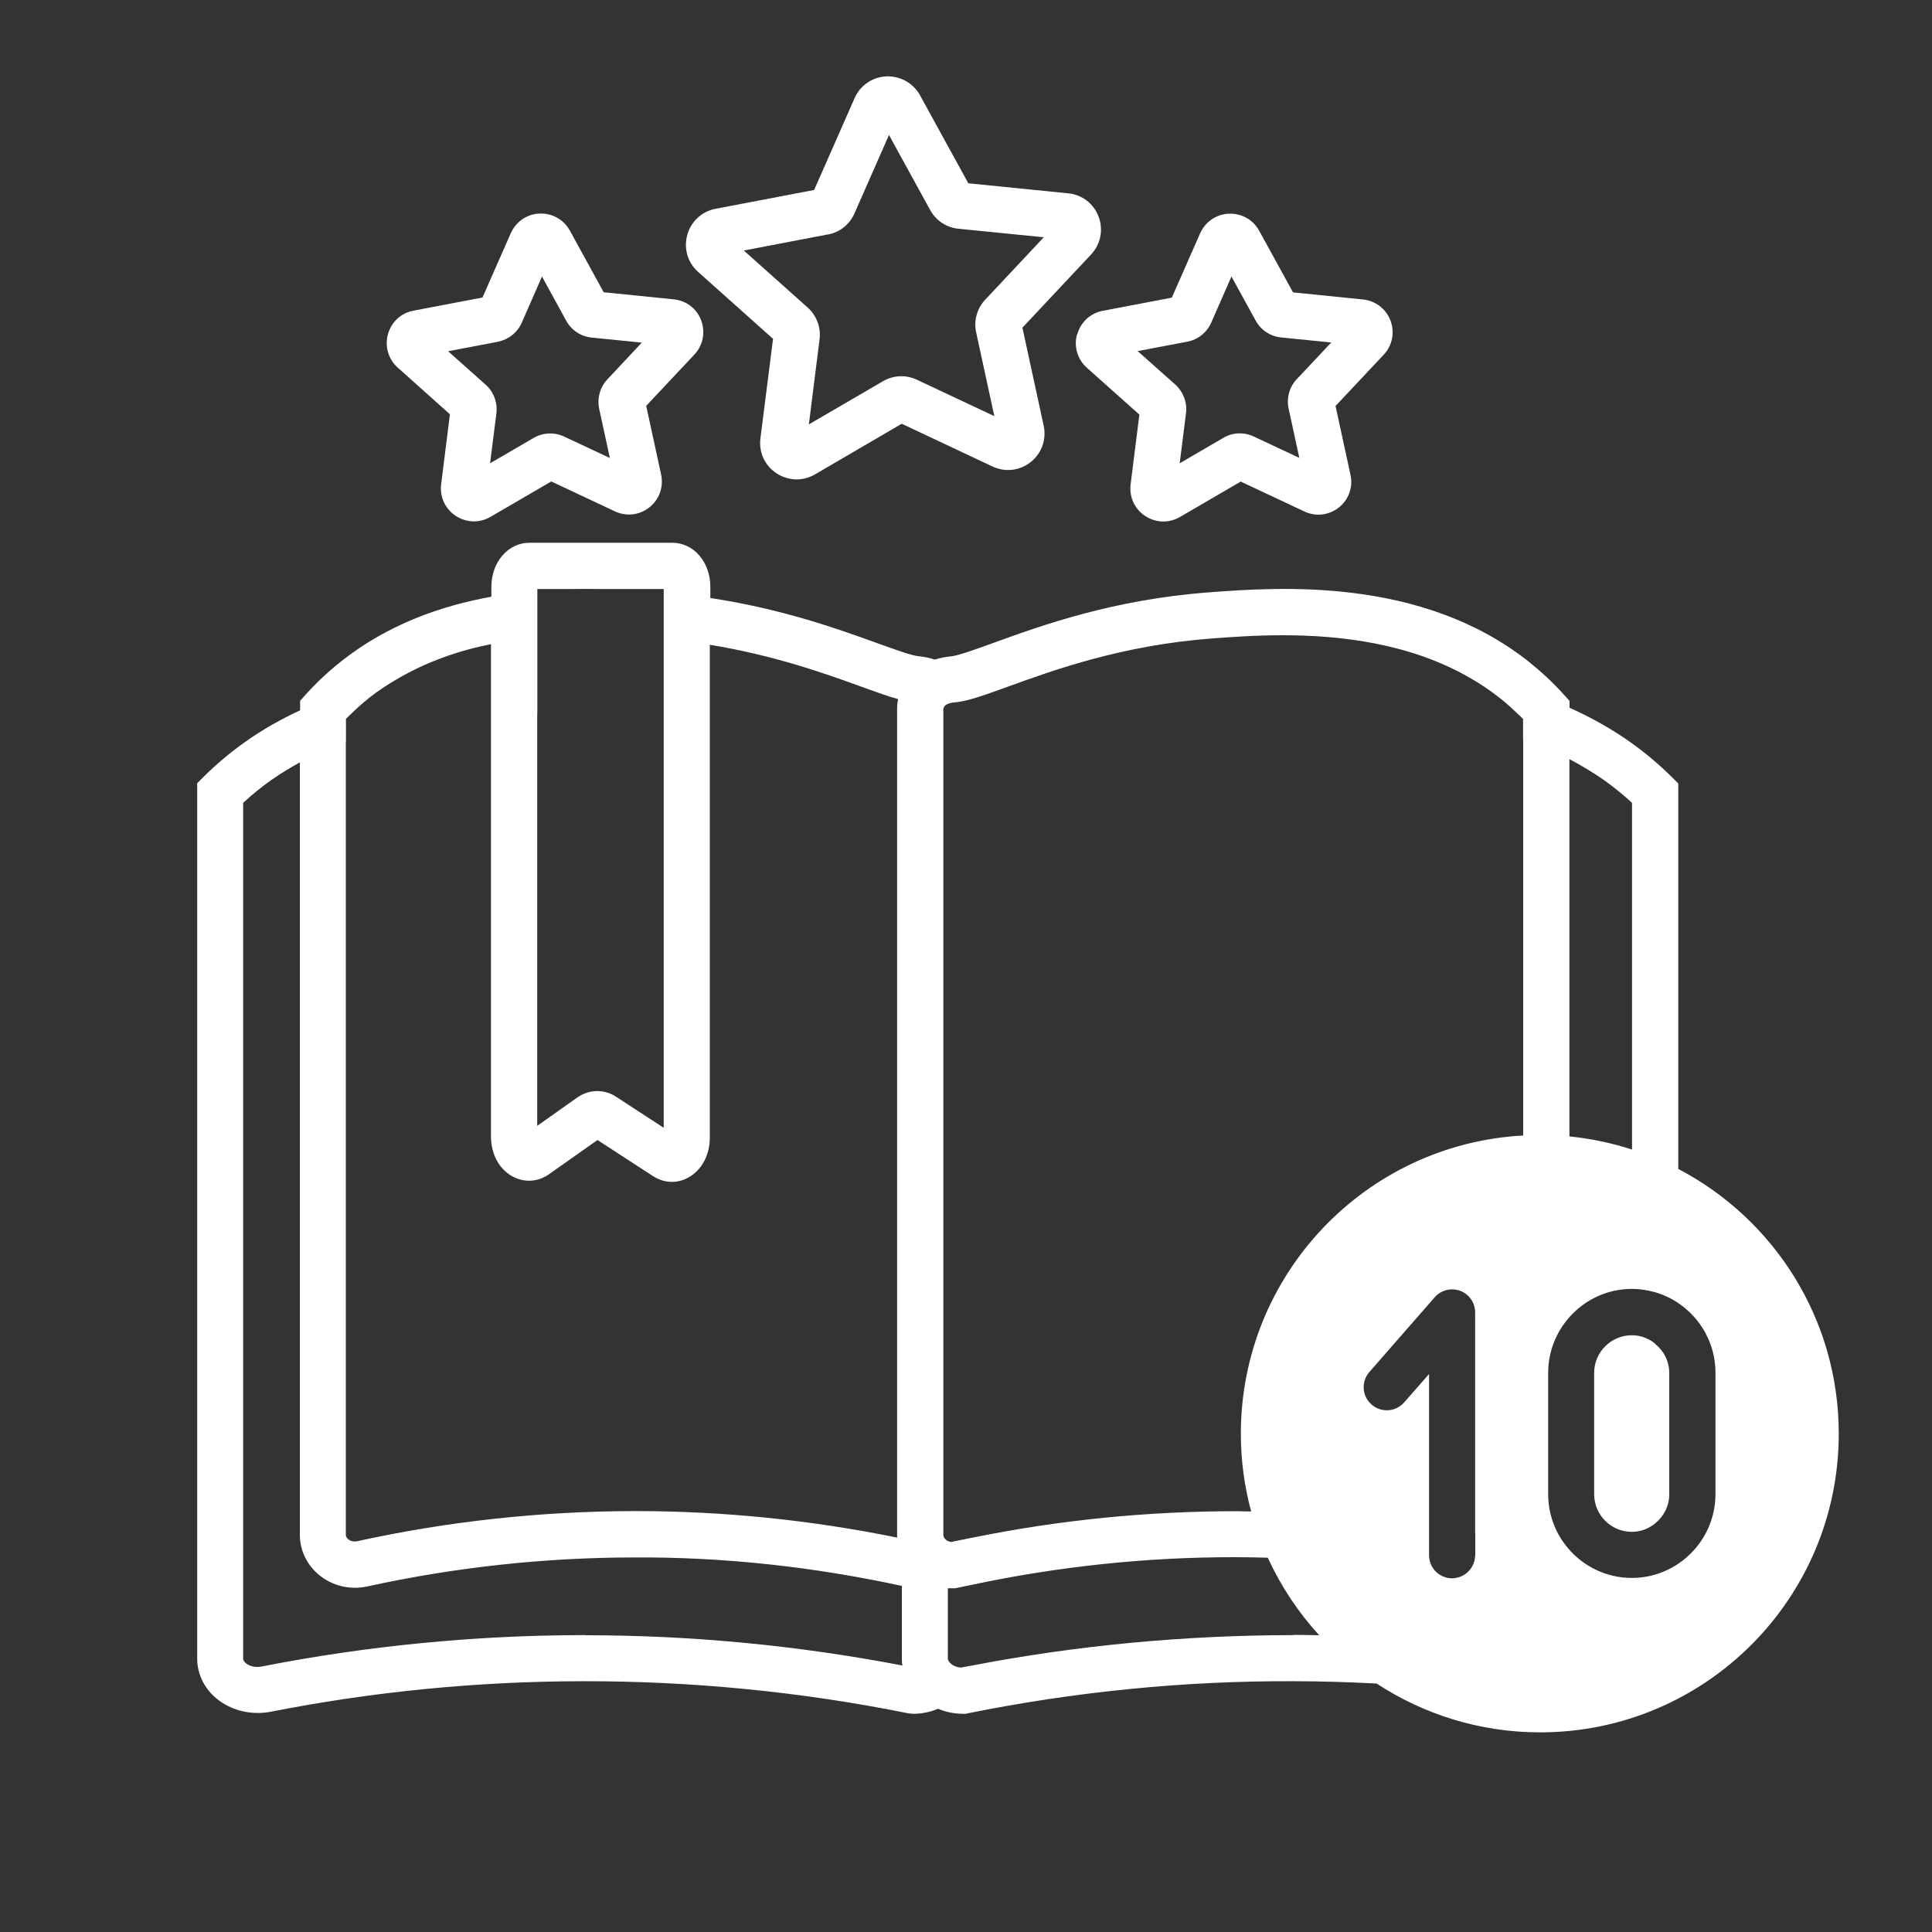
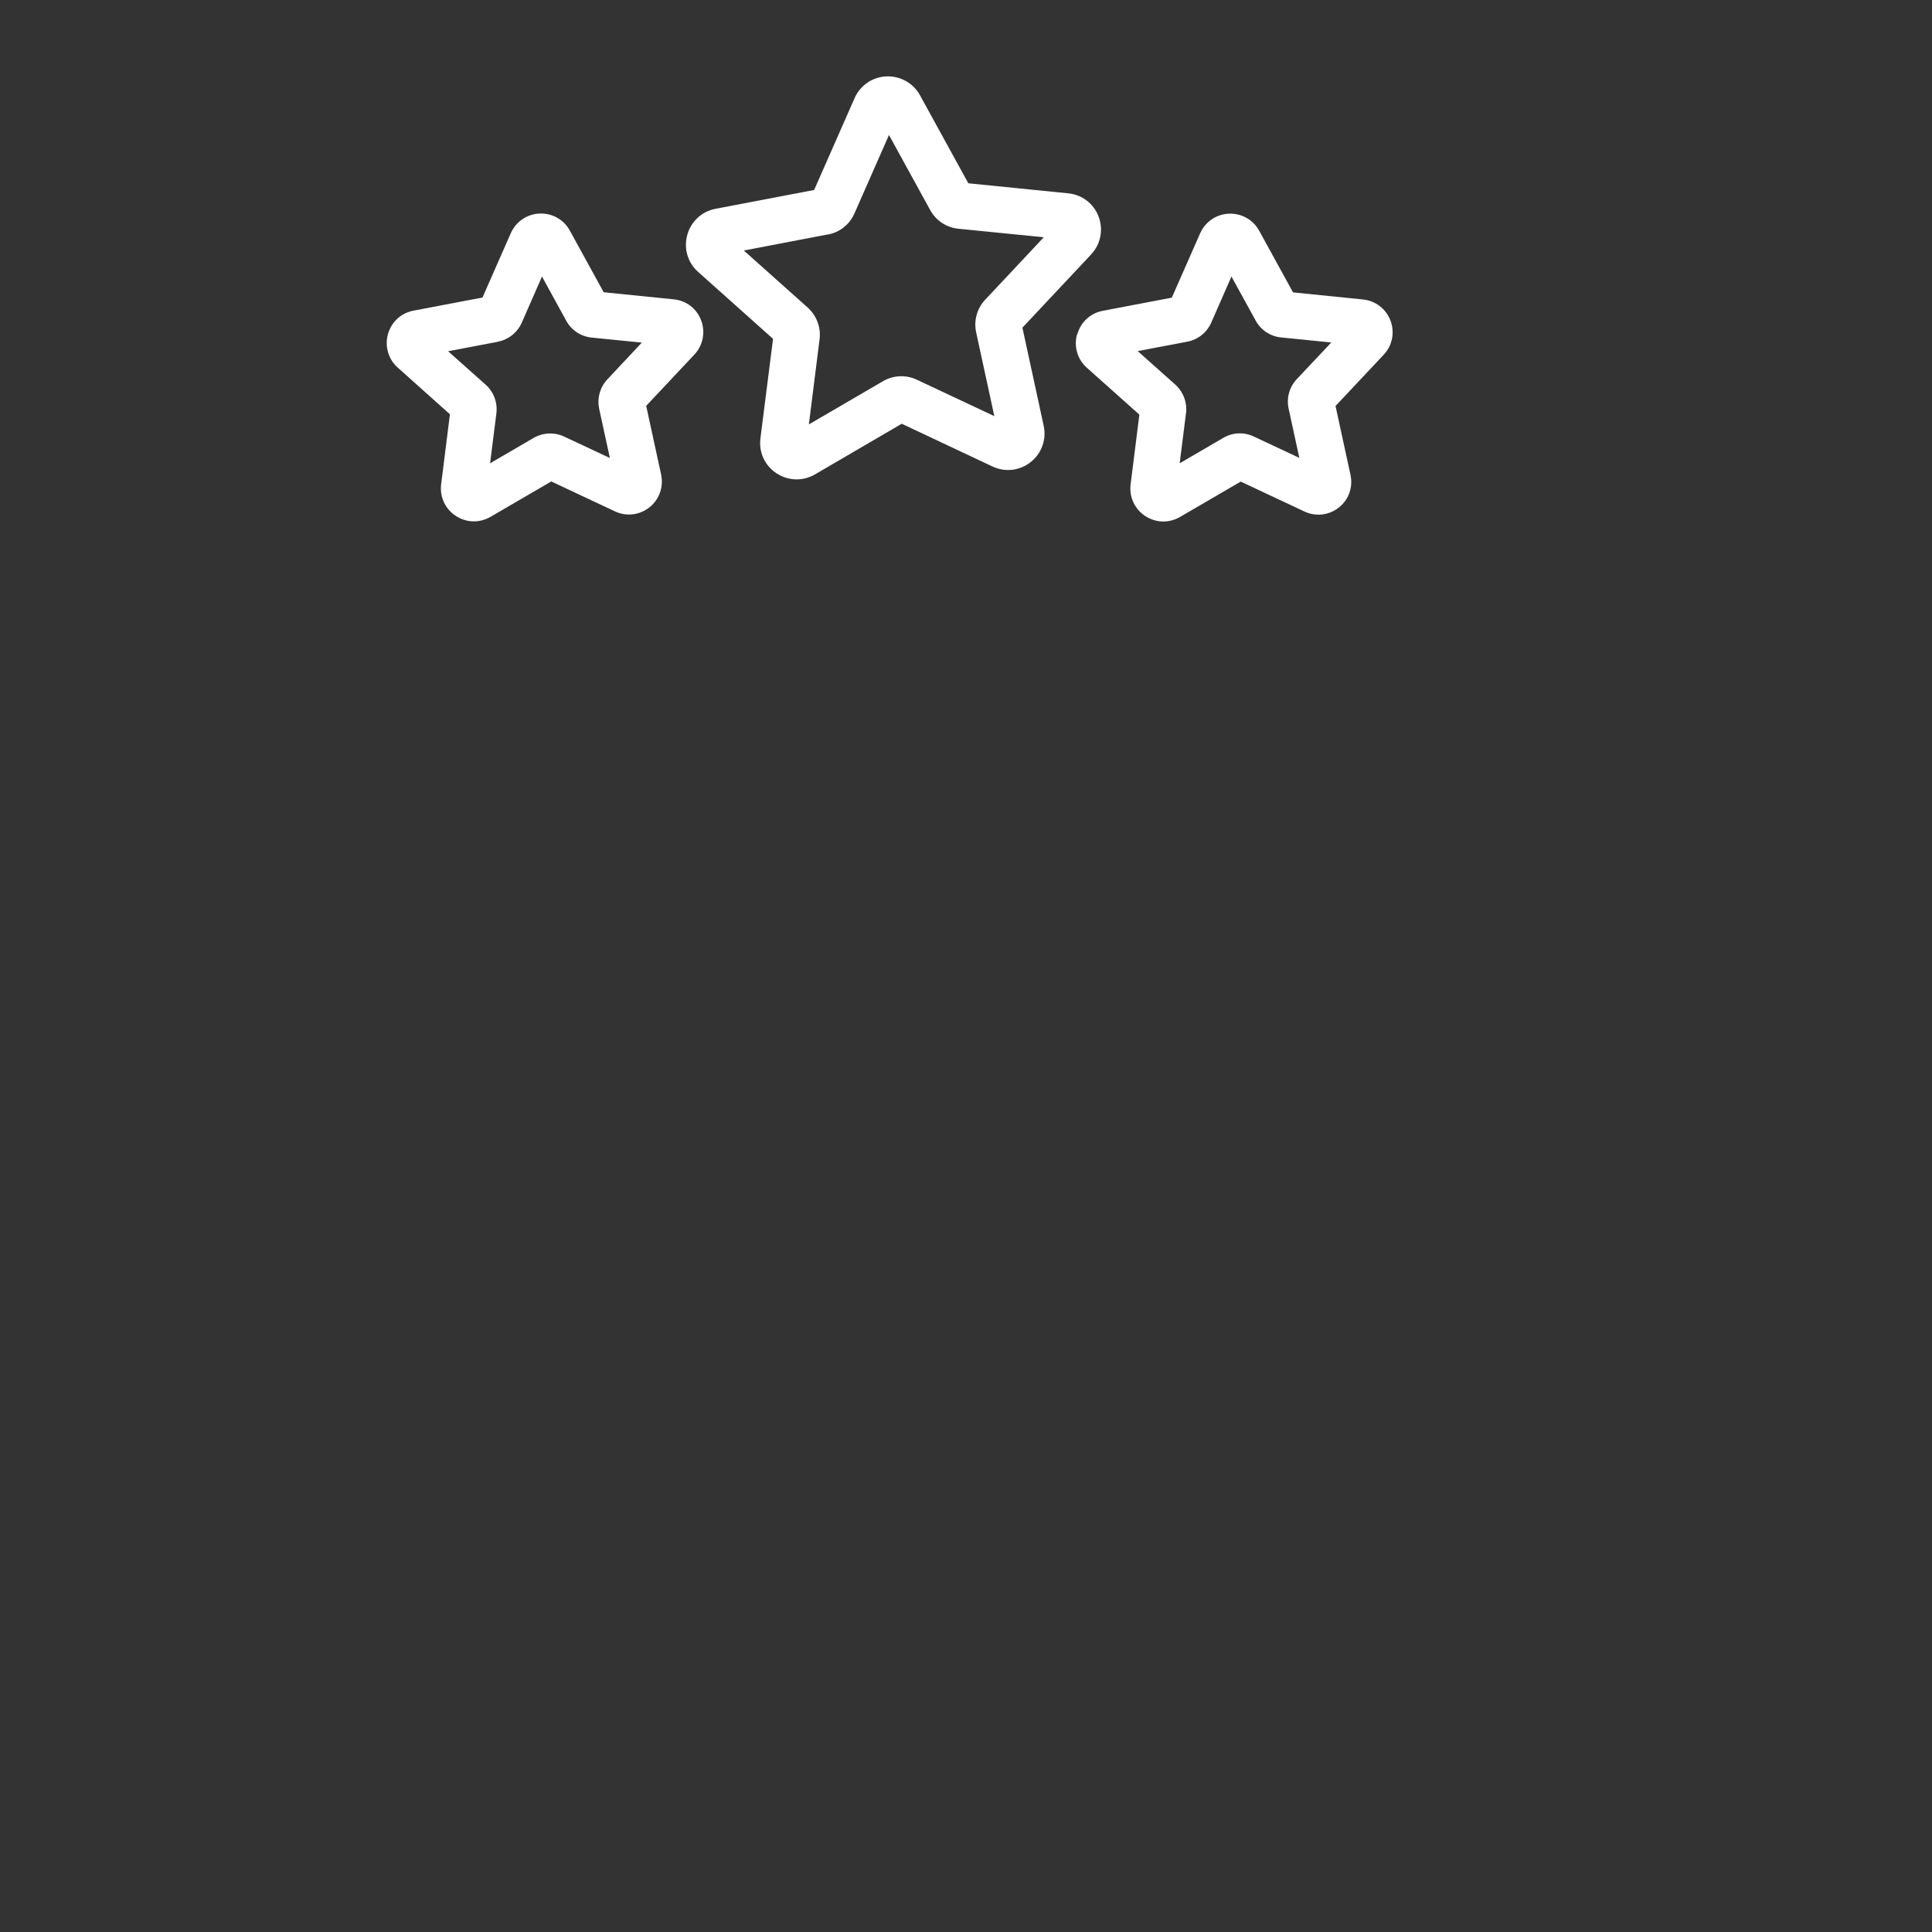
<svg xmlns="http://www.w3.org/2000/svg" id="uuid-7962b6c7-7221-4bf1-a2db-81767c9f483f" width="150" height="150" viewBox="0 0 150 150">
  <rect x="0" y="0" width="150" height="150" fill="#333333" stroke="none" />
  <defs>
    <style>.uuid-e5414c95-96e3-4d96-99ff-020bf3c8999f{fill:none;}.uuid-e5414c95-96e3-4d96-99ff-020bf3c8999f,.uuid-5994bea3-268f-4ba0-8acd-44372104fe7c{stroke-width:0px;}.uuid-5994bea3-268f-4ba0-8acd-44372104fe7c{fill:#fff;}</style>
  </defs>
-   <path class="uuid-e5414c95-96e3-4d96-99ff-020bf3c8999f" d="M38.56,32.09l-.49,3.88,3.38-1.97c.73-.42,1.61-.46,2.38-.1l3.54,1.66-.83-3.82c-.18-.82.06-1.68.64-2.29l2.67-2.85-3.89-.39c-.84-.09-1.58-.57-1.98-1.31l-1.88-3.43-1.57,3.58c-.34.77-1.03,1.32-1.86,1.48l-3.84.73,2.92,2.6c.63.56.94,1.39.83,2.22Z" />
-   <path class="uuid-e5414c95-96e3-4d96-99ff-020bf3c8999f" d="M92.09,32.09l-.49,3.88,3.38-1.97c.73-.42,1.61-.46,2.37-.11l3.54,1.66-.83-3.82c-.18-.82.06-1.68.63-2.29l2.68-2.85-3.89-.39c-.84-.09-1.58-.58-1.98-1.31l-1.88-3.42-1.57,3.58c-.34.77-1.03,1.32-1.86,1.48l-3.84.73,2.92,2.6c.63.56.94,1.39.83,2.23Z" />
-   <path class="uuid-e5414c95-96e3-4d96-99ff-020bf3c8999f" d="M63.63,26.35l-.83,6.6,5.75-3.35c.8-.47,1.79-.51,2.63-.12l6.02,2.83-1.41-6.5c-.2-.91.06-1.86.7-2.54l4.55-4.85-6.62-.66c-.93-.09-1.75-.64-2.2-1.45l-3.2-5.83-2.68,6.09c-.38.85-1.15,1.47-2.06,1.64l-6.53,1.25,4.96,4.43c.7.62,1.04,1.54.92,2.47Z" />
  <path class="uuid-5994bea3-268f-4ba0-8acd-44372104fe7c" d="M60.02,26.3l-.98,7.73c-.14,1.08.34,2.12,1.25,2.72.48.31,1.02.47,1.56.47.49,0,.98-.13,1.43-.39l6.73-3.93,7.05,3.32c.98.46,2.12.33,2.97-.35.85-.68,1.23-1.76,1-2.82l-1.65-7.61,5.33-5.68c.74-.79.97-1.91.59-2.93s-1.29-1.72-2.37-1.82l-7.75-.78-3.75-6.83c-.52-.95-1.53-1.51-2.61-1.47-1.08.05-2.03.69-2.47,1.69l-3.14,7.13-7.65,1.46c-1.07.2-1.91.98-2.2,2.03s.03,2.15.84,2.87l5.81,5.19ZM78.59,32.97h0,0ZM64.28,18.21c.92-.17,1.69-.79,2.06-1.64l2.68-6.09,3.2,5.83c.45.82,1.27,1.36,2.2,1.45l6.62.66-4.55,4.85c-.64.68-.9,1.63-.7,2.54l1.41,6.5-6.02-2.83c-.84-.4-1.83-.35-2.63.12l-5.75,3.35.83-6.6c.12-.93-.23-1.85-.92-2.47l-4.96-4.43,6.53-1.25Z" />
  <path class="uuid-5994bea3-268f-4ba0-8acd-44372104fe7c" d="M34.93,32.18l-.68,5.42c-.12.97.31,1.91,1.13,2.45.43.28.92.43,1.41.43.44,0,.89-.12,1.29-.35l4.72-2.75,4.94,2.32c.89.42,1.91.3,2.68-.31.77-.61,1.11-1.58.91-2.54l-1.16-5.34,3.74-3.98c.67-.71.87-1.73.53-2.65-.34-.92-1.16-1.55-2.14-1.64l-5.43-.55-2.63-4.79c-.47-.86-1.38-1.36-2.35-1.32-.98.04-1.83.63-2.23,1.52l-2.2,5-5.36,1.02c-.96.18-1.72.88-1.98,1.83-.26.94.03,1.94.76,2.59l4.07,3.64ZM49.26,36.45h0s0,0,0,0ZM49.78,31.91h0s0,0,0,0ZM38.65,26.53c.83-.16,1.52-.71,1.86-1.48l1.57-3.58,1.88,3.43c.4.74,1.15,1.23,1.98,1.31l3.89.39-2.67,2.85c-.58.61-.81,1.47-.64,2.29l.83,3.82-3.54-1.66c-.76-.36-1.65-.32-2.38.1l-3.38,1.97.49-3.88c.1-.83-.21-1.67-.83-2.22l-2.92-2.6,3.84-.73Z" />
  <path class="uuid-5994bea3-268f-4ba0-8acd-44372104fe7c" d="M83.62,25.96c-.26.94.03,1.94.76,2.59l4.08,3.64-.68,5.42c-.12.97.31,1.91,1.13,2.45.43.28.92.43,1.41.43.44,0,.89-.12,1.29-.35l4.72-2.75,4.94,2.32c.89.42,1.91.3,2.68-.31.77-.61,1.11-1.58.9-2.54l-1.16-5.34,3.74-3.98c.67-.71.87-1.73.53-2.64s-1.16-1.55-2.14-1.65l-5.43-.55-2.63-4.79c-.47-.86-1.38-1.36-2.35-1.32-.98.04-1.83.63-2.23,1.52l-2.2,5-5.36,1.02c-.96.18-1.72.88-1.98,1.83ZM102.78,36.45h0s0,0,0,0ZM92.18,26.53c.83-.16,1.52-.71,1.86-1.48l1.57-3.58,1.88,3.42c.4.74,1.15,1.23,1.98,1.31l3.89.39-2.68,2.85c-.58.61-.81,1.47-.63,2.29l.83,3.82-3.54-1.66c-.76-.36-1.65-.32-2.37.11l-3.38,1.97.49-3.88c.11-.83-.21-1.67-.83-2.23l-2.92-2.6,3.84-.73Z" />
-   <path class="uuid-5994bea3-268f-4ba0-8acd-44372104fe7c" d="M128.5,104.32c-.49-.4-1.11-.65-1.79-.65,0,0-.02,0-.02,0-1.61,0-2.92,1.31-2.92,2.92v9.42c0,1.61,1.31,2.92,2.92,2.92,0,0,.02,0,.02,0,.68,0,1.3-.25,1.79-.65.66-.53,1.1-1.34,1.1-2.26v-9.42c0-.92-.43-1.73-1.1-2.26Z" />
-   <path class="uuid-5994bea3-268f-4ba0-8acd-44372104fe7c" d="M130.3,90.77v-29.94s-.53-.53-.53-.53c-.97-.96-2.04-1.86-3.18-2.67-1.51-1.07-3.1-1.95-4.73-2.68v-.53l-.46-.51c-.84-.93-1.77-1.79-2.75-2.57-8.34-6.58-19.45-5.75-24.79-5.35-7.46.56-13.06,2.59-16.77,3.94-1.39.5-2.7.98-3.27,1.03-.47.04-.88.14-1.24.25-.36-.12-.77-.21-1.25-.26-.56-.05-1.87-.53-3.26-1.03-3.04-1.1-7.36-2.65-12.92-3.49v-.87c0-1.92-1.29-3.42-2.95-3.42h-11.1c-1.65,0-2.95,1.5-2.95,3.42v.77c-3.94.71-8.05,2.16-11.64,5-.99.78-1.91,1.64-2.75,2.57l-.46.51v.74c-1.47.68-2.91,1.49-4.28,2.46-1.14.81-2.21,1.71-3.18,2.67l-.53.53v67.97c0,1.19.55,2.32,1.52,3.11,1.12.92,2.69,1.3,4.19,1.01,7.92-1.56,16.05-2.36,24.18-2.37,8.49-.02,17.03.82,25.31,2.49l.36.04c.7,0,1.36-.14,1.96-.39.6.25,1.26.39,1.96.39h.18l.18-.04c8.28-1.67,16.8-2.53,25.31-2.49,2.14,0,4.28.07,6.42.18,3.65,2.39,8.01,3.79,12.69,3.79,12.81,0,23.19-10.38,23.19-23.19,0-8.92-5.04-16.66-12.43-20.54ZM41.72,55.41v-9.68h2.83c.67-.01,1.32-.01,1.94,0h5.04v41.83l-3.7-2.41c-.45-.3-.96-.44-1.46-.44-.54,0-1.08.17-1.55.5l-3.11,2.2v-32ZM26.86,57.57v-1.76c.09-.09.18-.17.26-.25.5-.5,1.03-.97,1.58-1.41.67-.53,1.38-.99,2.1-1.41,2.32-1.37,4.83-2.23,7.32-2.73v38.24c0,1.37.66,2.57,1.73,3.12.9.46,1.93.39,2.77-.2l3.77-2.66,4.32,2.81h0c.45.29.96.44,1.46.44.43,0,.86-.11,1.26-.33,1.04-.56,1.68-1.75,1.68-3.1v-38.27c4.97.81,8.91,2.22,11.7,3.23,1.16.42,2.11.77,2.92.99-.06.27-.08.54-.08.82v64.06c0,.08,0,.15.01.22-6.66-1.36-13.48-2.06-20.3-2.06h-.23c-7.19.02-14.39.8-21.4,2.34-.25.05-.51,0-.69-.15-.12-.1-.19-.22-.19-.35v-61.59ZM45.43,126.95h-.27c-8.36.02-16.72.84-24.86,2.44-.54.1-.98-.06-1.21-.26-.09-.08-.21-.2-.21-.34V62.33c.69-.64,1.42-1.23,2.2-1.78.71-.5,1.45-.94,2.2-1.36v59.97c0,1.22.56,2.37,1.53,3.15,1.03.83,2.39,1.15,3.71.86,6.76-1.48,13.7-2.24,20.64-2.25,7-.05,14.03.73,20.86,2.21v5.67c0,.17.01.34.04.51-8.07-1.55-16.34-2.35-24.61-2.35ZM100.42,126.95c-8.38.01-16.73.78-24.89,2.35-.31.06-.62.11-.93.17-.4-.03-.7-.2-.86-.39-.09-.1-.15-.2-.15-.29v-5.48c.06,0,.12,0,.19,0,.07,0,.14,0,.2,0h.2l.19-.04c.4-.09.8-.17,1.2-.25,6.62-1.4,13.4-2.12,20.18-2.12.07,0,.15,0,.22,0,.82,0,1.64.02,2.46.04,1.02,2.22,2.37,4.25,3.99,6.02-.67-.01-1.34-.03-2.01-.03ZM114.54,119.08v1.66c0,.05-.01.11-.02.16-.07.77-.62,1.4-1.35,1.58-.14.03-.28.06-.43.06-.37,0-.72-.12-1.01-.31-.47-.32-.78-.87-.78-1.48v-14.07l-1.93,2.2c-.65.75-1.79.82-2.53.17-.75-.65-.82-1.79-.17-2.53l5.07-5.8c.49-.56,1.28-.76,1.98-.5.7.26,1.16.93,1.16,1.68v17.18ZM118.26,57.4v30.76c-12.22.66-21.92,10.77-21.92,23.16,0,2.09.28,4.11.8,6.03-.38,0-.77-.02-1.15-.02-6.88,0-13.72.68-20.42,2.04-.04,0-.08.02-.12.02-.54.11-1.08.22-1.62.33-.02,0-.04-.01-.06-.02-.06-.01-.11-.03-.16-.05,0,0-.01,0-.02-.01-.21-.1-.35-.28-.35-.48V55.11c0-.17.09-.29.17-.36.02-.01.08-.06.2-.11.11-.04.28-.09.53-.11.37-.03.78-.12,1.23-.24.8-.22,1.76-.57,2.92-.99,3.52-1.28,8.85-3.21,15.81-3.73,1.44-.11,3.35-.25,5.5-.25,4.4,0,9.83.6,14.51,3.3.79.45,1.56.96,2.29,1.54.48.37.93.78,1.37,1.2.16.15.33.3.48.46v1.58ZM121.85,58.94c.91.48,1.8,1.01,2.66,1.61.78.55,1.51,1.15,2.2,1.78v26.92c-1.55-.5-3.18-.85-4.86-1.02v-29.29ZM133.19,116c0,2.25-1.15,4.24-2.89,5.41-.55.37-1.15.65-1.79.84-.57.17-1.17.26-1.79.26,0,0-.02,0-.02,0-1.99,0-3.78-.9-4.97-2.32-.96-1.13-1.53-2.59-1.53-4.19v-9.42c0-1.67.64-3.19,1.67-4.34,1.19-1.33,2.91-2.17,4.83-2.17,0,0,.02,0,.02,0,.62,0,1.22.1,1.79.26.64.19,1.25.47,1.79.84,1.74,1.17,2.89,3.16,2.89,5.41v9.42Z" />
</svg>